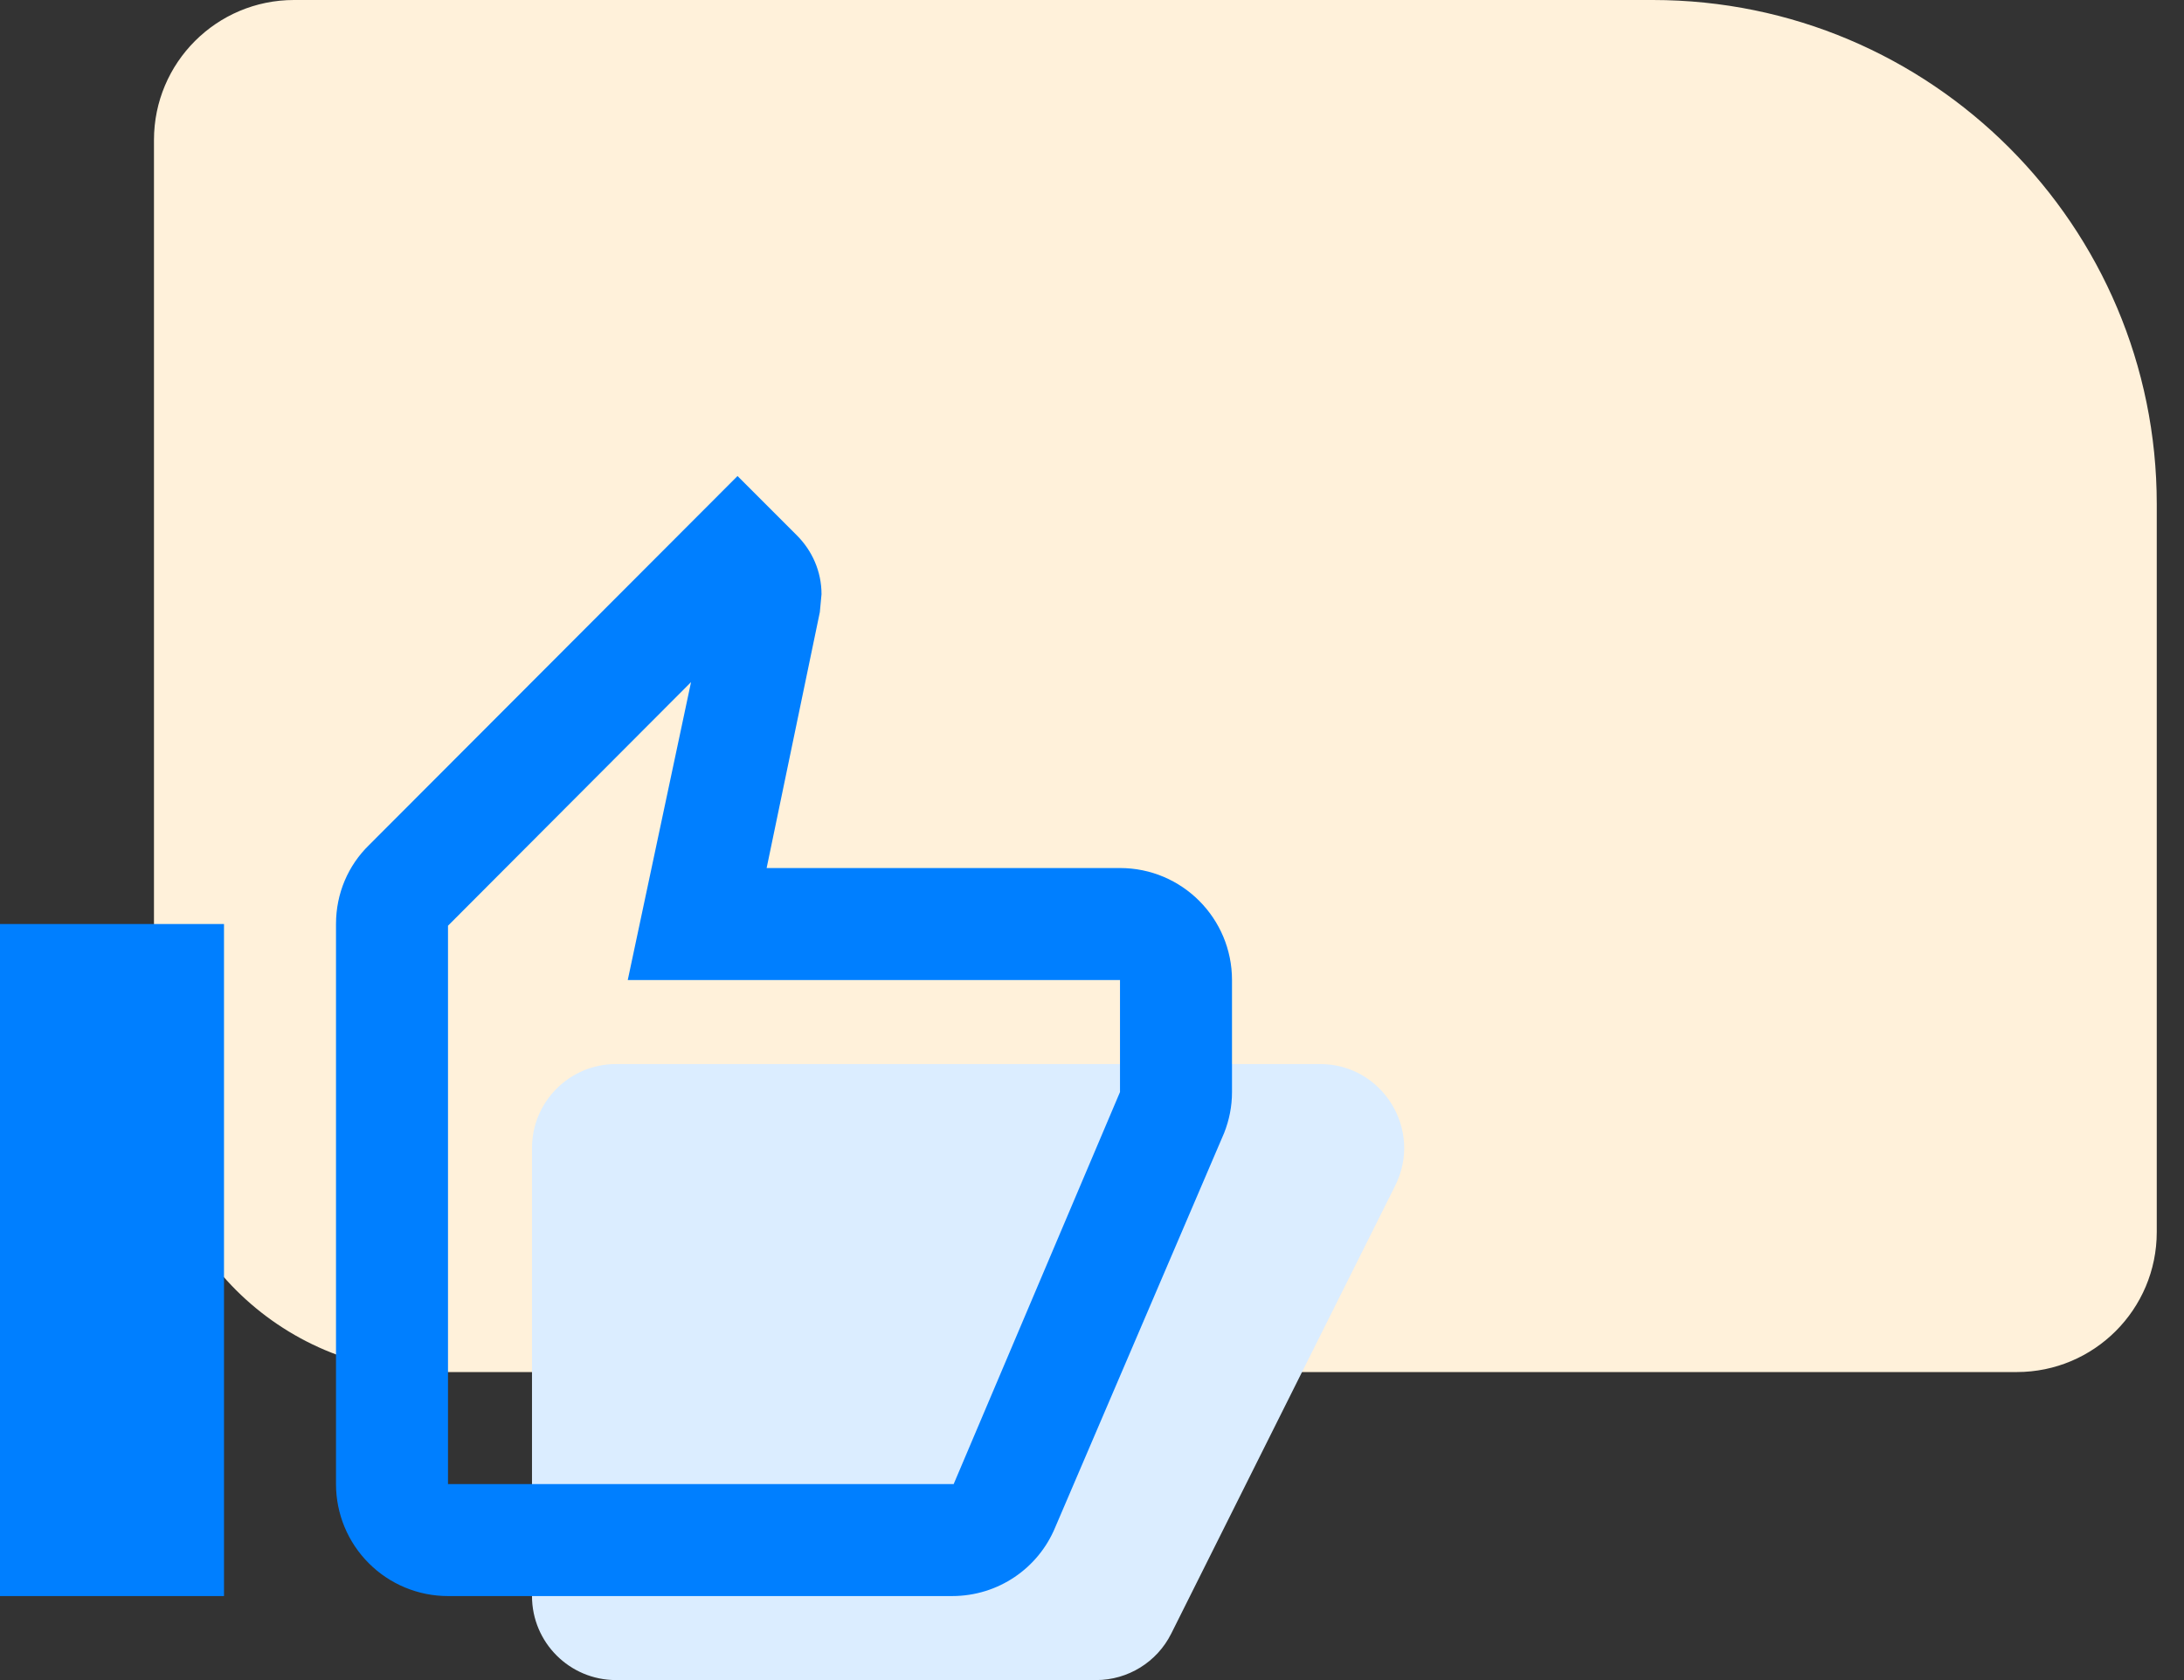
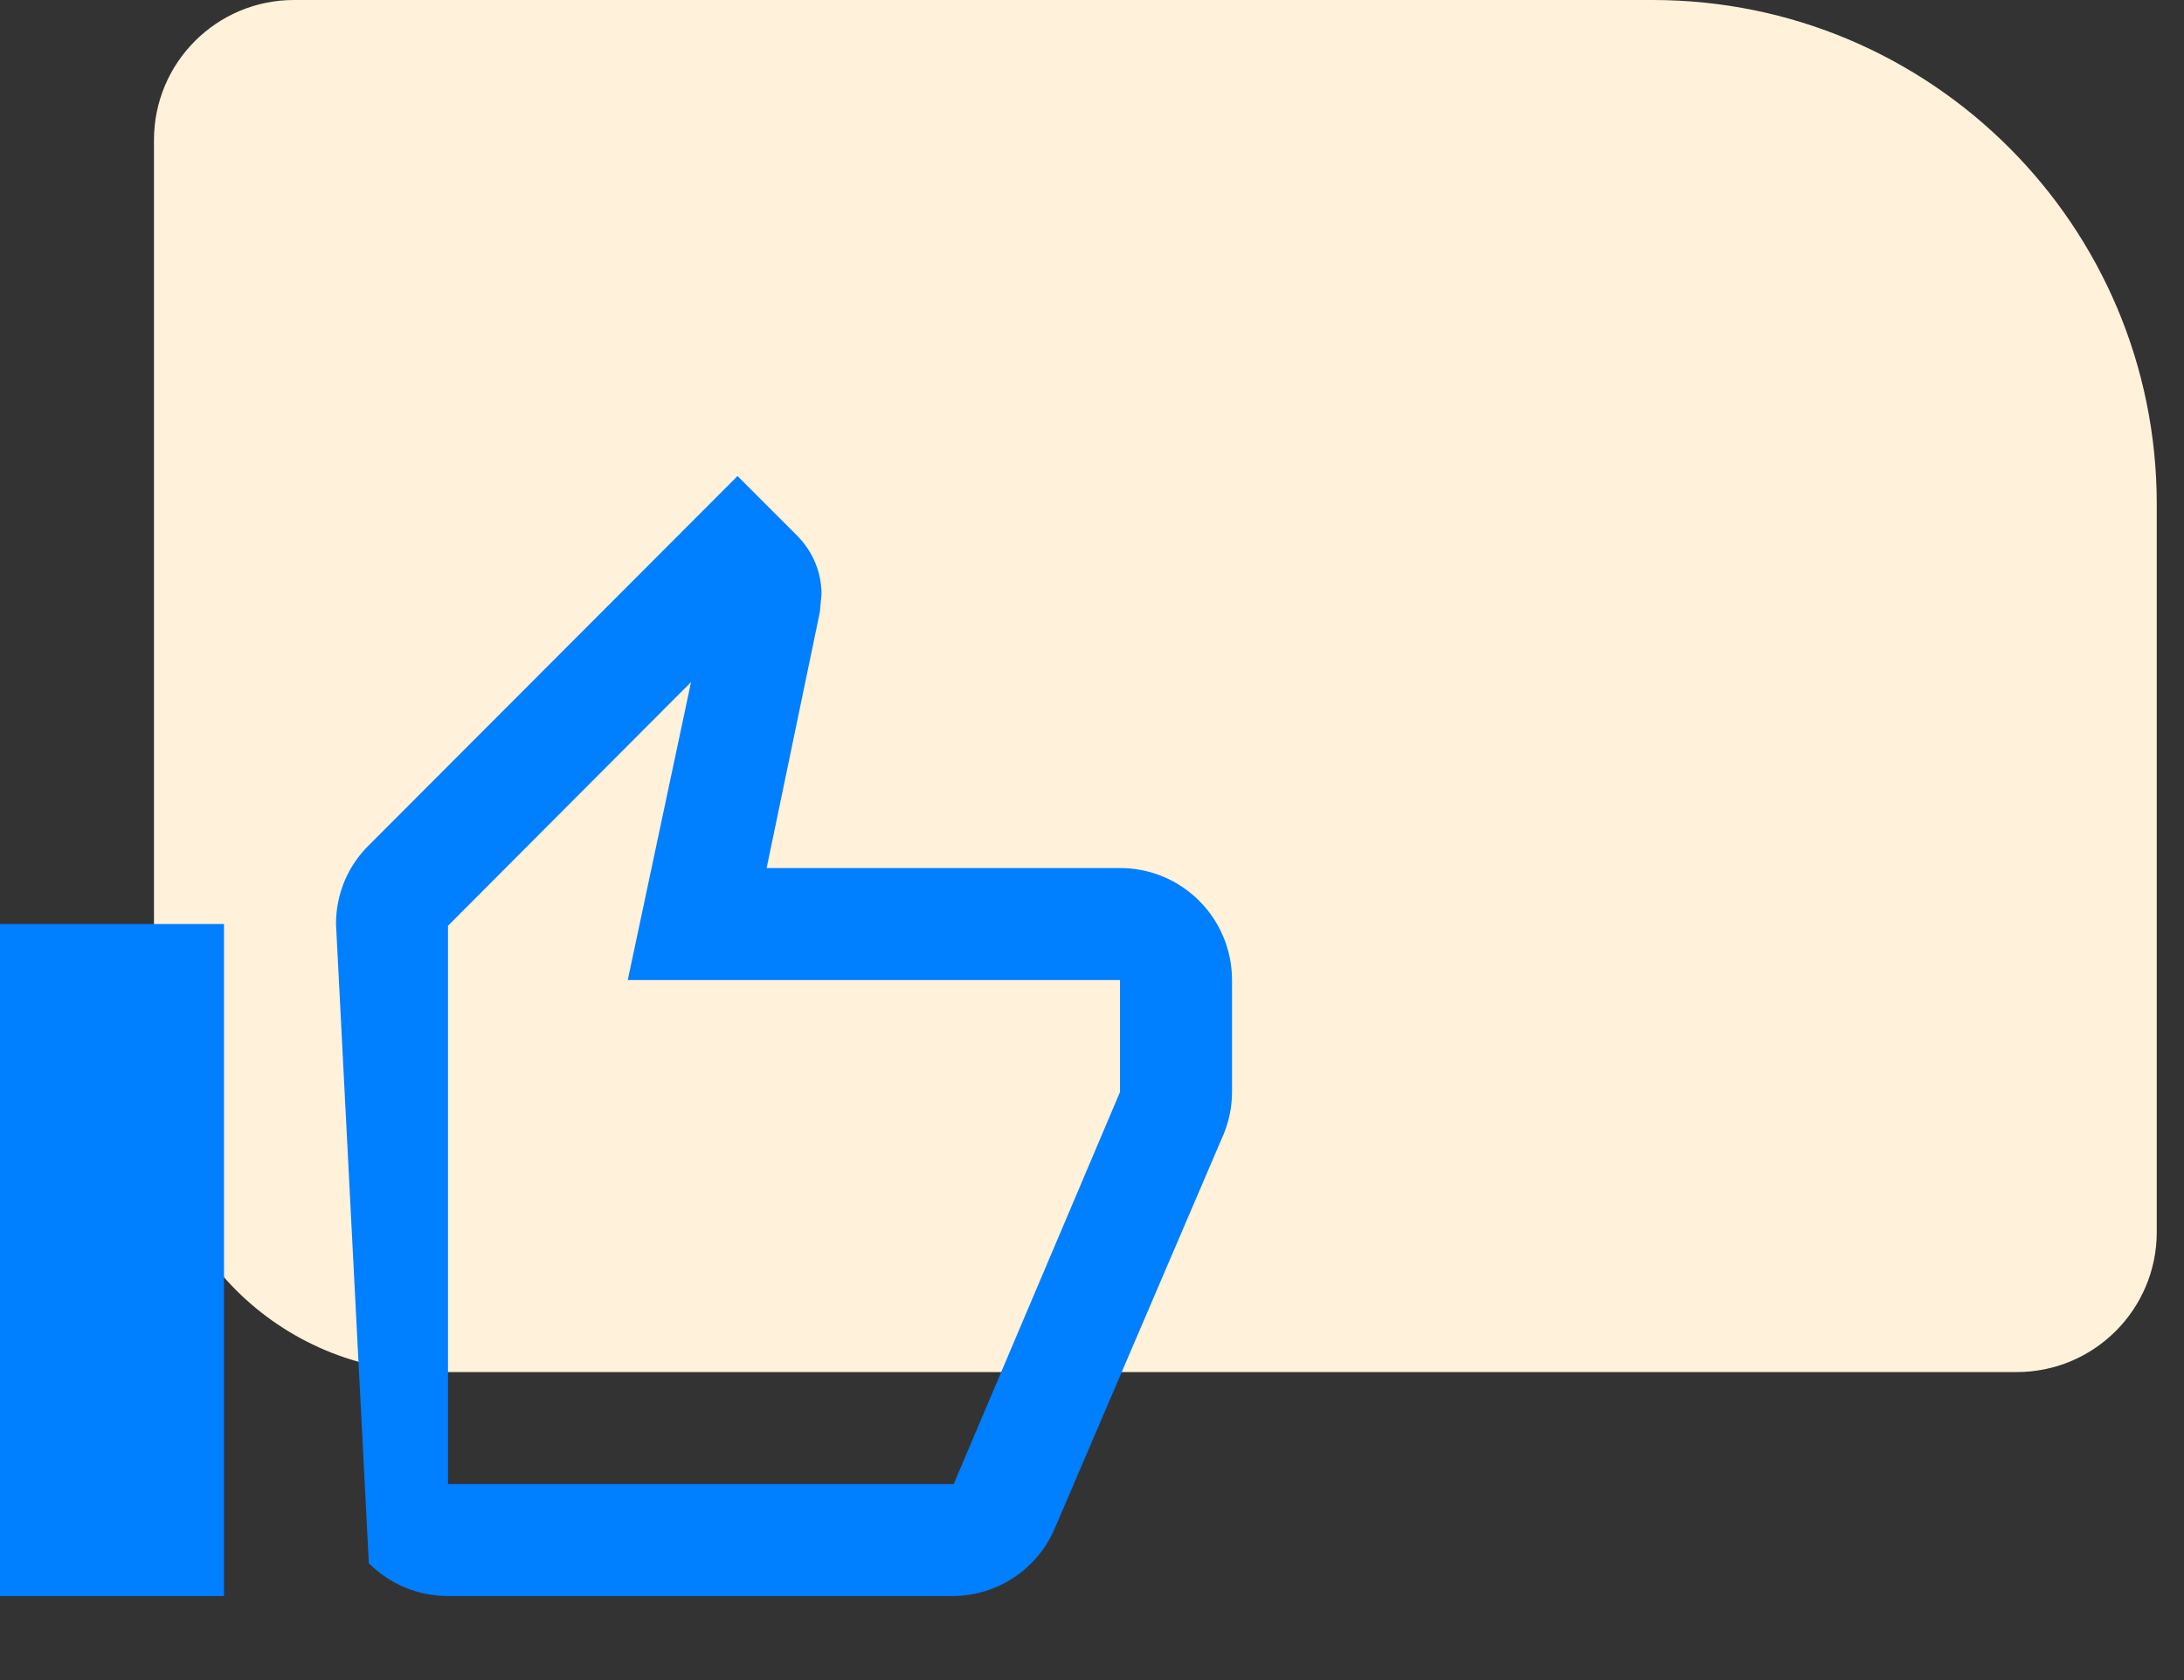
<svg xmlns="http://www.w3.org/2000/svg" width="78px" height="60px" viewBox="0 0 78 60" version="1.1">
  <rect x="0" y="0" width="78" height="60" fill="#333333" stroke="none" />
  <title>quality</title>
  <g id="Page-1" stroke="none" stroke-width="1" fill="none" fill-rule="evenodd">
    <g id="quality">
      <path d="M77.027,18 C77.027,8.059 68.968,0 59.027,0 L10.499,0 C7.737,0 5.499,2.239 5.499,5 L5.499,39 C5.499,44.523 9.976,49 15.499,49 L72.027,49 C74.789,49 77.027,46.761 77.027,44 L77.027,18 Z" id="Fill-188" fill="#FFF1DA" />
-       <path d="M19,57 L19,41 C19,39.343 20.343,38 22,38 L47.146,38 C49.376,38 50.827,40.347 49.829,42.342 L41.829,58.342 C41.321,59.358 40.282,60 39.146,60 L22,60 C20.343,60 19,58.657 19,57 Z" id="Fill-201" fill="#DBEDFF" />
-       <path d="M8,33 L8,57 L0,57 L0,33 L8,33 Z M16,57 C14.939,57 13.922,56.579 13.172,55.828 C12.421,55.078 12,54.061 12,53 L12,33 C12,31.9 12.44,30.9 13.18,30.18 L26.34,17 L28.46,19.12 C29,19.66 29.34,20.4 29.34,21.22 L29.28,21.86 L27.38,31 L40,31 C42.22,31 44,32.8 44,35 L44,39 C44,39.52 43.9,40 43.72,40.46 L37.68,54.56 C37.08,56 35.66,57 34,57 L16,57 Z M16,53 L34.06,53 L40,39 L40,35 L22.42,35 L24.68,24.36 L16,33.06 L16,53 Z" id="Fill-202" fill="#007FFF" />
+       <path d="M8,33 L8,57 L0,57 L0,33 L8,33 Z M16,57 C14.939,57 13.922,56.579 13.172,55.828 L12,33 C12,31.9 12.44,30.9 13.18,30.18 L26.34,17 L28.46,19.12 C29,19.66 29.34,20.4 29.34,21.22 L29.28,21.86 L27.38,31 L40,31 C42.22,31 44,32.8 44,35 L44,39 C44,39.52 43.9,40 43.72,40.46 L37.68,54.56 C37.08,56 35.66,57 34,57 L16,57 Z M16,53 L34.06,53 L40,39 L40,35 L22.42,35 L24.68,24.36 L16,33.06 L16,53 Z" id="Fill-202" fill="#007FFF" />
    </g>
  </g>
</svg>